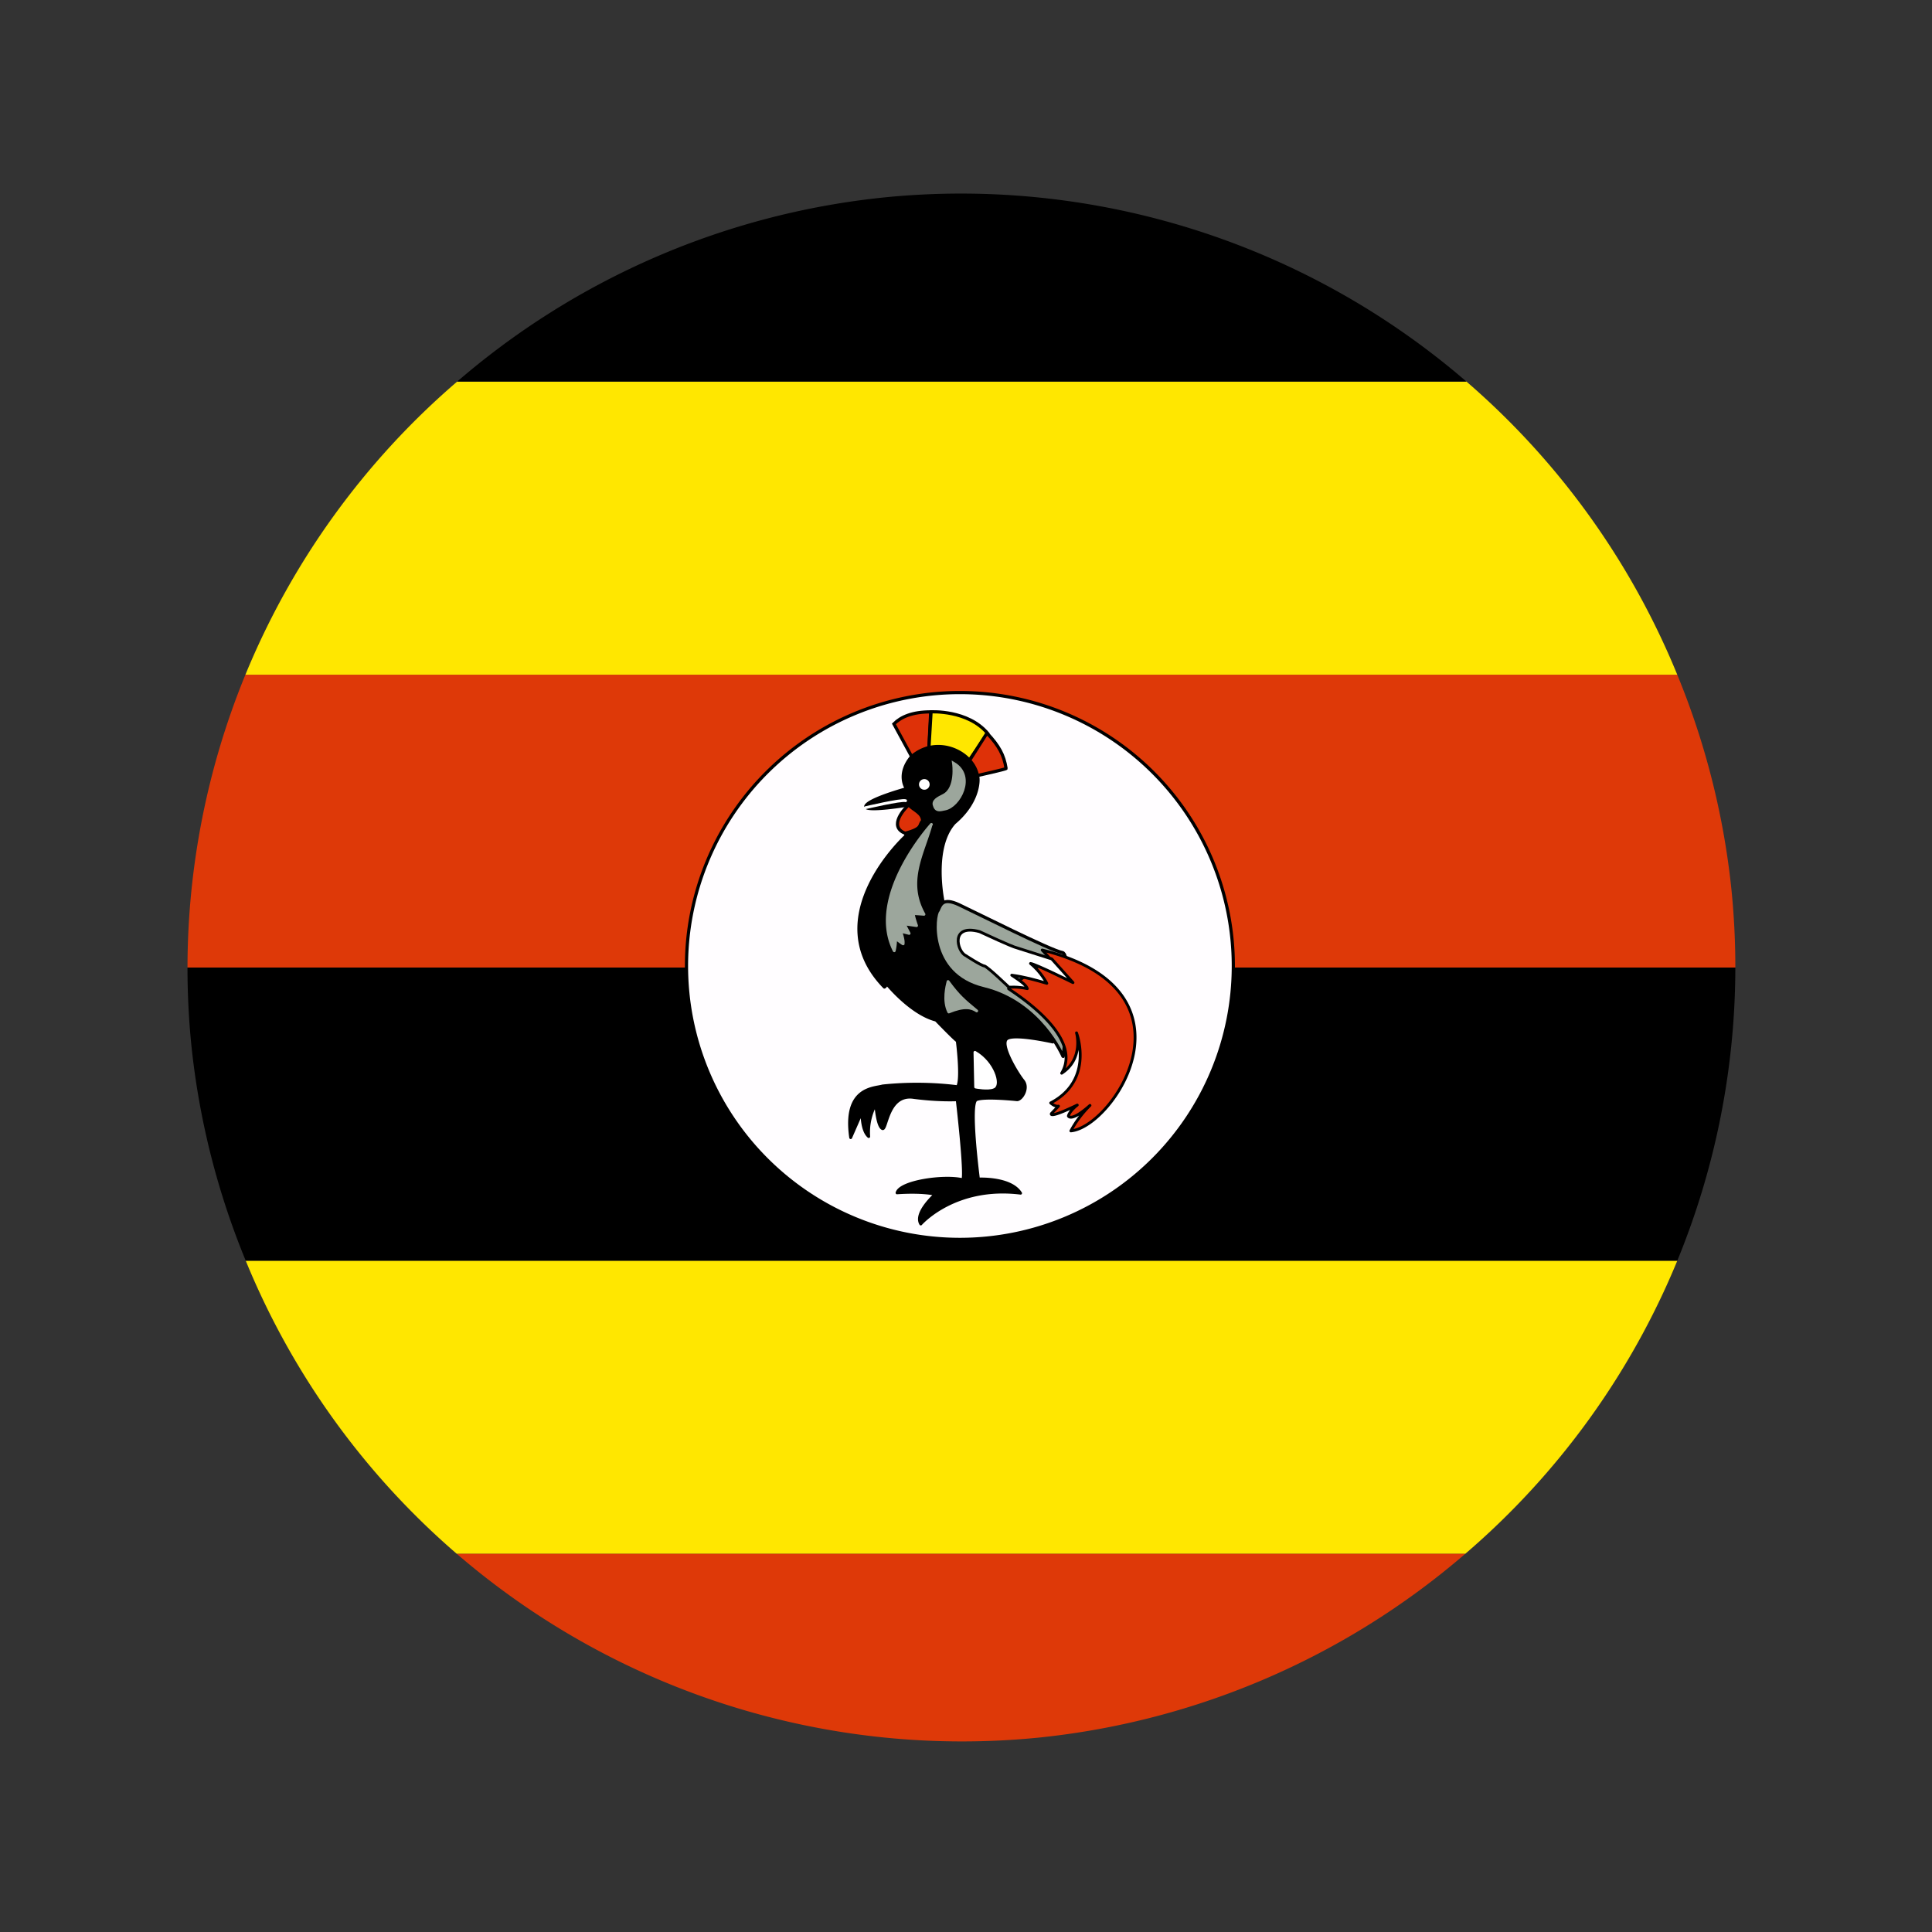
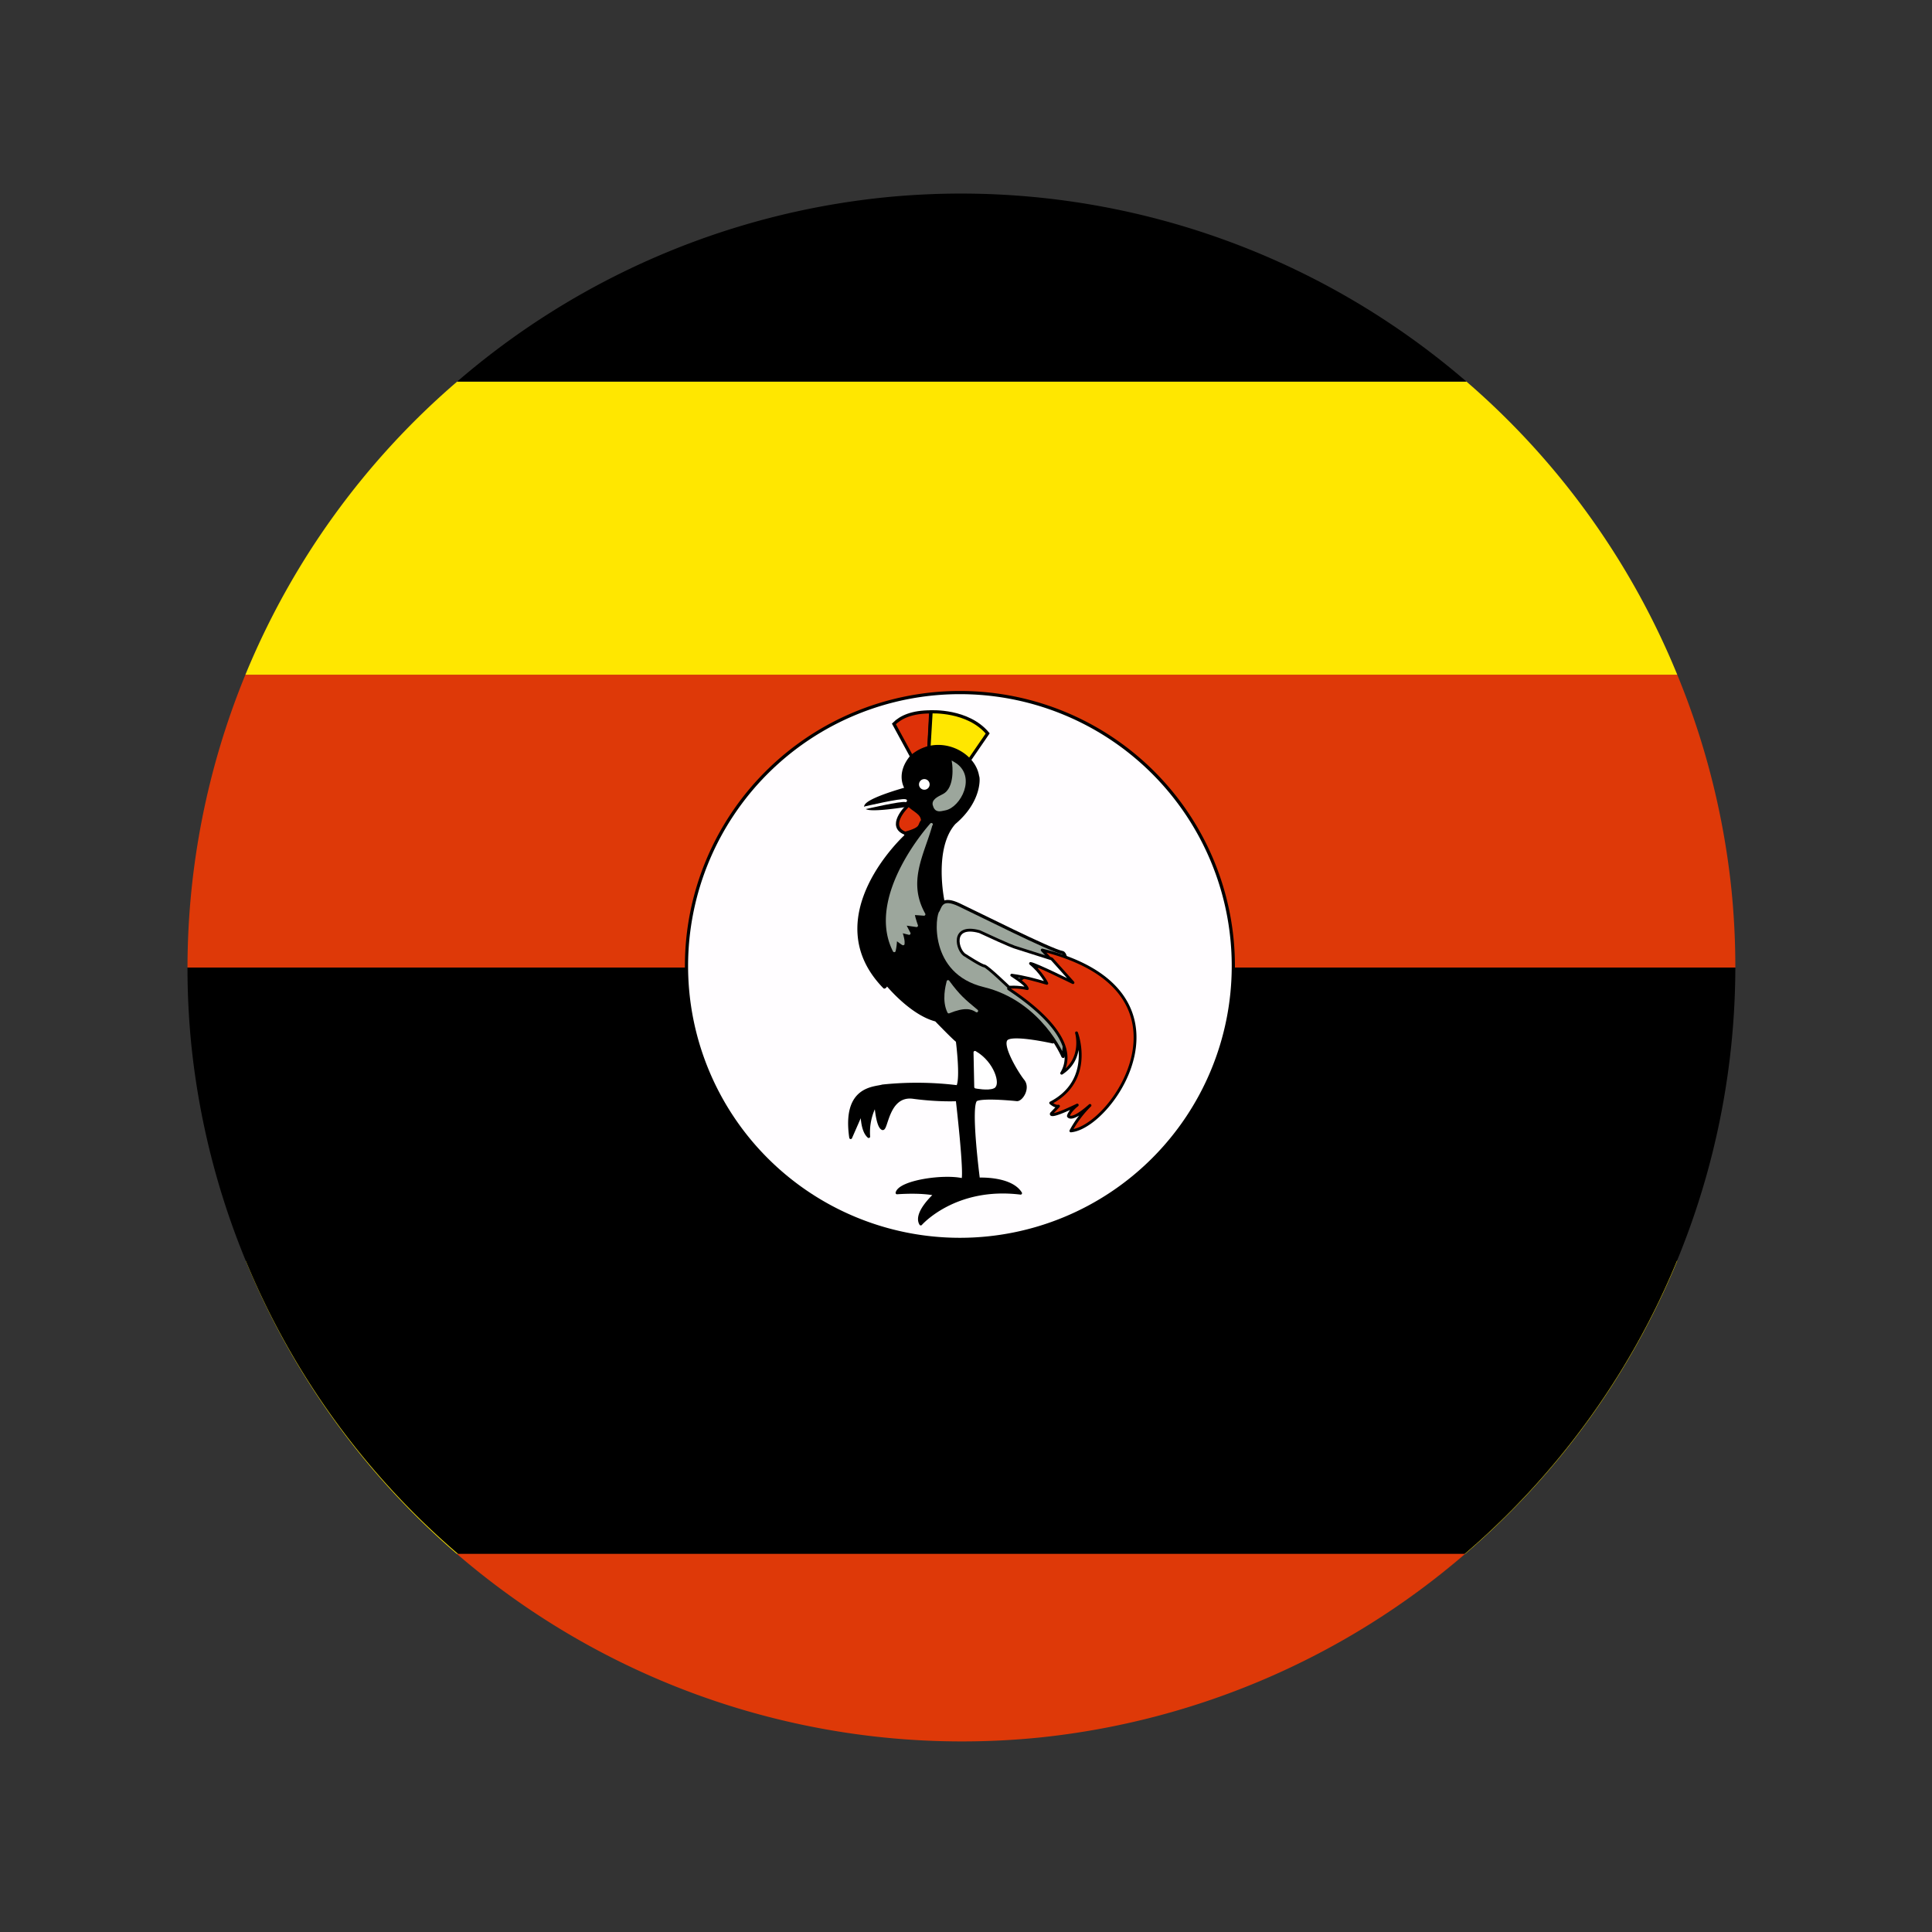
<svg xmlns="http://www.w3.org/2000/svg" xmlns:ns1="http://www.inkscape.org/namespaces/inkscape" xmlns:ns2="http://sodipodi.sourceforge.net/DTD/sodipodi-0.dtd" width="100mm" height="100mm" viewBox="0 0 100 100" version="1.1" id="svg8" ns1:version="0.92.4 (5da689c313, 2019-01-14)" ns2:docname="uganda.svg">
  <rect x="0" y="0" width="100" height="100" fill="#333333" stroke="none" />
  <defs id="defs2">
    <ns1:perspective ns2:type="inkscape:persp3d" ns1:vp_x="0 : 148.49999 : 1" ns1:vp_y="0 : 999.99996 : 0" ns1:vp_z="210 : 148.49999 : 1" ns1:persp3d-origin="105 : 98.999996 : 1" id="perspective841" />
    <clipPath id="ug-a">
      <path style="fill-opacity:0.7" ns1:connector-curvature="0" d="M 124,0 H 620 V 496 H 124 Z" id="path2" />
    </clipPath>
  </defs>
  <ns2:namedview id="base" pagecolor="#ffffff" bordercolor="#666666" borderopacity="1.0" ns1:pageopacity="0.0" ns1:pageshadow="2" ns1:zoom="2.3091388" ns1:cx="120.72703" ns1:cy="287.04144" ns1:document-units="mm" ns1:current-layer="layer1" showgrid="false" ns1:snap-object-midpoints="true" ns1:window-width="1920" ns1:window-height="1001" ns1:window-x="-9" ns1:window-y="-9" ns1:window-maximized="1" showguides="false" ns1:snap-smooth-nodes="true" ns1:snap-midpoints="true" ns1:snap-intersection-paths="true" ns1:object-paths="true" ns1:object-nodes="true" />
  <g ns1:label="Layer 1" ns1:groupmode="layer" id="layer1" transform="translate(-44.979,-148.833)">
    <path style="fill:#ffe700;fill-rule:evenodd;stroke-width:0.692" d="M 47.996 246.238 A 151.17 151.17 0 0 0 89.225 303.498 L 286.186 303.498 A 151.17 151.17 0 0 0 327.611 246.238 L 47.996 246.238 z " transform="matrix(0.265,0,0,0.265,44.979,148.833)" id="path7" />
-     <path style="fill-rule:evenodd;stroke-width:0.692" d="M 36.621 188.977 A 151.17 151.17 0 0 0 37.379 204.166 A 151.17 151.17 0 0 0 47.996 246.238 L 327.611 246.238 A 151.17 151.17 0 0 0 338.947 188.977 L 36.621 188.977 z " transform="matrix(0.265,0,0,0.265,44.979,148.833)" id="path9" />
+     <path style="fill-rule:evenodd;stroke-width:0.692" d="M 36.621 188.977 A 151.17 151.17 0 0 0 37.379 204.166 A 151.17 151.17 0 0 0 47.996 246.238 A 151.17 151.17 0 0 0 338.947 188.977 L 36.621 188.977 z " transform="matrix(0.265,0,0,0.265,44.979,148.833)" id="path9" />
    <path style="fill:#de3908;fill-rule:evenodd;stroke-width:0.692" d="M 47.932 131.785 A 151.17 151.17 0 0 0 36.621 188.977 L 338.947 188.977 A 151.17 151.17 0 0 0 338.189 173.785 A 151.17 151.17 0 0 0 327.604 131.785 L 47.932 131.785 z " transform="matrix(0.265,0,0,0.265,44.979,148.833)" id="path11" />
    <path style="fill:#ffe700;fill-rule:evenodd;stroke-width:0.692" d="M 89.305 74.523 A 151.17 151.17 0 0 0 47.932 131.785 L 327.604 131.785 A 151.17 151.17 0 0 0 286.418 74.523 L 89.305 74.523 z " transform="matrix(0.265,0,0,0.265,44.979,148.833)" id="path13" />
    <path style="fill-rule:evenodd;stroke-width:0.692" d="M 187.686 37.807 A 151.17 151.17 0 0 0 172.594 38.572 A 151.17 151.17 0 0 0 89.305 74.523 L 286.418 74.523 A 151.17 151.17 0 0 0 187.686 37.807 z " transform="matrix(0.265,0,0,0.265,44.979,148.833)" id="path15" />
    <path style="fill:#de3908;fill-rule:evenodd;stroke-width:0.692" d="M 89.225 303.498 A 151.17 151.17 0 0 0 202.975 339.381 A 151.17 151.17 0 0 0 286.186 303.498 L 89.225 303.498 z " transform="matrix(0.265,0,0,0.265,44.979,148.833)" id="path47" />
    <g id="g2502" transform="translate(2.9,73.889)">
      <path style="fill:#fffdff;fill-rule:evenodd;stroke:#000000;stroke-width:0.165" ns1:connector-curvature="0" d="m 105.916,124.943 a 14.152,14.152 0 1 1 -28.304,0 14.152,14.152 0 0 1 28.304,0 z" id="path17" />
      <path style="fill:#de3108;fill-rule:evenodd;stroke:#000000;stroke-width:0.165" ns1:connector-curvature="0" d="m 89.263,114.098 -0.916,-1.685 c 0.366,-0.366 0.953,-0.623 1.905,-0.623 l -0.092,1.832 z" id="path19" />
      <path style="fill:#ffe700;fill-rule:evenodd;stroke:#000000;stroke-width:0.165" ns1:connector-curvature="0" d="m 90.161,113.658 0.11,-1.869 c 0,0 1.905,-0.11 2.931,1.117 l -1.008,1.466 -2.052,-0.733 z" id="path21" />
-       <path style="fill:#de3108;fill-rule:evenodd;stroke:#000000;stroke-width:0.165" ns1:connector-curvature="0" d="m 92.231,114.354 0.934,-1.466 c 0.623,0.66 0.879,1.136 0.989,1.832 0,0.037 -1.484,0.366 -1.484,0.366 z" id="path23" />
      <path style="fill-rule:evenodd;stroke:#000000;stroke-width:0.147;stroke-linecap:round;stroke-linejoin:round" ns1:connector-curvature="0" d="m 89.739,138.298 c 0,0 1.759,-2.015 5.166,-1.594 -0.513,-0.824 -2.18,-0.733 -2.18,-0.733 0,0 -0.513,-3.92 -0.11,-4.104 0.403,-0.183 2.107,0 2.107,0 0.238,0 0.623,-0.605 0.311,-0.989 -0.311,-0.385 -1.209,-1.869 -0.843,-2.162 0.366,-0.293 2.382,0.165 2.382,0.165 l -5.679,-7.291 c 0,0 -0.586,-2.748 0.586,-4.049 1.392,-1.172 1.246,-2.418 1.209,-2.4 -0.183,-1.282 -2.125,-2.198 -3.444,-1.026 -0.769,0.934 -0.256,1.649 -0.256,1.649 0,0 -2.015,0.55 -2.107,0.916 -0.073,0.33 2.29,-0.073 2.29,-0.073 l -0.22,1.612 c 0,0 -4.617,4.214 -1.099,7.822 0.055,0 0.128,-0.165 0.128,-0.165 0,0 1.246,1.539 2.546,1.869 1.227,1.264 1.099,1.063 1.099,1.063 0,0 0.256,1.979 0.018,2.382 a 17.111,17.111 0 0 0 -3.884,-0.037 c -0.421,0.128 -2.033,0.055 -1.649,2.675 l 0.586,-1.337 c 0,0 -0.037,0.953 0.348,1.282 -0.073,-0.989 0.366,-1.667 0.366,-1.667 0,0 0.073,1.099 0.33,1.246 0.238,0.183 0.238,-1.759 1.575,-1.612 1.337,0.183 2.308,0.128 2.308,0.128 0,0 0.44,3.774 0.293,4.14 -0.953,-0.238 -3.261,0.092 -3.407,0.678 1.356,-0.092 1.979,0.073 1.979,0.073 0,0 -1.099,0.971 -0.751,1.539 z" id="path25" />
      <path style="fill:#9ca69c;fill-rule:evenodd;stroke:#9ca69c;stroke-width:0.147;stroke-linecap:round;stroke-linejoin:round" ns1:connector-curvature="0" d="m 90.289,117.615 c 0,0 -3.371,3.701 -1.924,6.54 0.092,-0.403 0.055,-0.641 0.092,-0.623 -0.073,-0.055 0.421,0.33 0.366,0.256 0.037,-0.202 -0.128,-0.641 -0.128,-0.641 l 0.44,0.11 -0.256,-0.495 0.641,0.092 c 0,0 -0.22,-0.623 -0.147,-0.623 a 17.22,17.22 0 0 1 0.531,0.037 c -0.953,-1.704 -0.055,-3.114 0.366,-4.635 z" id="path27" />
      <path style="fill:#9ca69c;fill-rule:evenodd;stroke:#9ca69c;stroke-width:0.165" ns1:connector-curvature="0" d="m 91.443,114.464 c 0,0 0.183,1.282 -0.513,1.649 -0.11,0.073 -0.55,0.22 -0.495,0.476 0.092,0.348 0.275,0.275 0.55,0.22 0.733,-0.128 1.575,-1.685 0.458,-2.345 z" id="path29" />
      <path style="fill:#ffffff;fill-rule:evenodd;stroke-width:0.183" ns1:connector-curvature="0" d="m 90.197,115.545 a 0.275,0.275 0 1 1 -0.55,0 0.275,0.275 0 0 1 0.55,0 z" id="path31" />
      <path style="fill:#de3108;fill-rule:evenodd;stroke:#000000;stroke-width:0.165" ns1:connector-curvature="0" d="m 89.117,116.607 c -0.183,0.147 -1.099,1.117 -0.183,1.466 0.953,-0.256 0.678,-0.421 0.898,-0.641 0,-0.421 -0.476,-0.55 -0.714,-0.824 z" id="path33" />
      <path style="fill:#9ca69c;fill-rule:evenodd;stroke:#9ca69c;stroke-width:0.147;stroke-linecap:round;stroke-linejoin:round" ns1:connector-curvature="0" d="m 91.15,125.749 c -0.055,0.22 -0.256,0.989 0.037,1.575 0.806,-0.33 1.172,-0.238 1.447,-0.055 -0.66,-0.55 -0.916,-0.751 -1.484,-1.521 z" id="path35" />
      <path style="fill:#ffffff;fill-rule:evenodd;stroke:#ffffff;stroke-width:0.147;stroke-linecap:round;stroke-linejoin:round" ns1:connector-curvature="0" d="m 92.542,129.413 0.037,1.795 c 0,0 0.641,0.128 0.916,0 0.293,-0.11 0,-1.246 -0.953,-1.795 z" id="path37" />
      <path style="fill:#9ca69c;fill-rule:evenodd;stroke:#000000;stroke-width:0.165" ns1:connector-curvature="0" d="m 97.104,129.633 c 0,0 -1.172,-2.803 -4.122,-3.517 -2.949,-0.714 -2.583,-3.847 -2.345,-4.049 0.128,-0.275 0.22,-0.696 1.081,-0.293 0.861,0.403 4.781,2.382 5.349,2.473 0.568,0.092 0.073,5.459 0.037,5.386 z" id="path39" />
      <path style="fill:#de3108;fill-rule:evenodd;stroke:#000000;stroke-width:0.147;stroke-linejoin:round" ns1:connector-curvature="0" d="m 94.283,126.115 c -0.055,0.018 3.957,2.363 2.748,4.378 1.154,-0.751 0.769,-2.088 0.769,-2.088 0,0 0.934,2.437 -1.337,3.627 0.256,0.22 0.403,0.165 0.403,0.165 l -0.366,0.385 c 0,0 -0.183,0.293 1.337,-0.44 -0.421,0.33 -0.458,0.568 -0.458,0.568 0,0 0.128,0.33 1.117,-0.55 a 5.514,5.514 0 0 0 -0.989,1.319 c 2.198,-0.202 6.925,-7.273 -1.484,-9.361 l 0.366,0.403 z" id="path41" />
      <path style="fill:#ffffff;fill-rule:evenodd;stroke:#000000;stroke-width:0.147;stroke-linecap:round;stroke-linejoin:round" ns1:connector-curvature="0" d="m 94.448,125.419 c 0.55,0.366 0.733,0.513 0.806,0.696 -0.495,-0.11 -0.953,-0.073 -0.953,-0.073 0,0 -1.063,-1.026 -1.264,-1.099 -0.147,0 -0.989,-0.55 -0.989,-0.55 -0.421,-0.202 -0.806,-1.649 0.733,-1.227 1.612,0.751 1.832,0.806 1.832,0.806 l 1.905,0.605 1.099,1.227 c 0,0 -1.96,-0.971 -2.198,-0.989 0.55,0.44 0.843,1.026 0.843,1.026 -0.623,-0.183 -1.154,-0.33 -1.814,-0.421 z" id="path43" />
      <path style="fill:none;stroke:#ffffff;stroke-width:0.147;stroke-linecap:round" ns1:connector-curvature="0" d="m 86.863,116.754 c 0,0 1.869,-0.44 2.088,-0.366" id="path45" />
    </g>
  </g>
</svg>